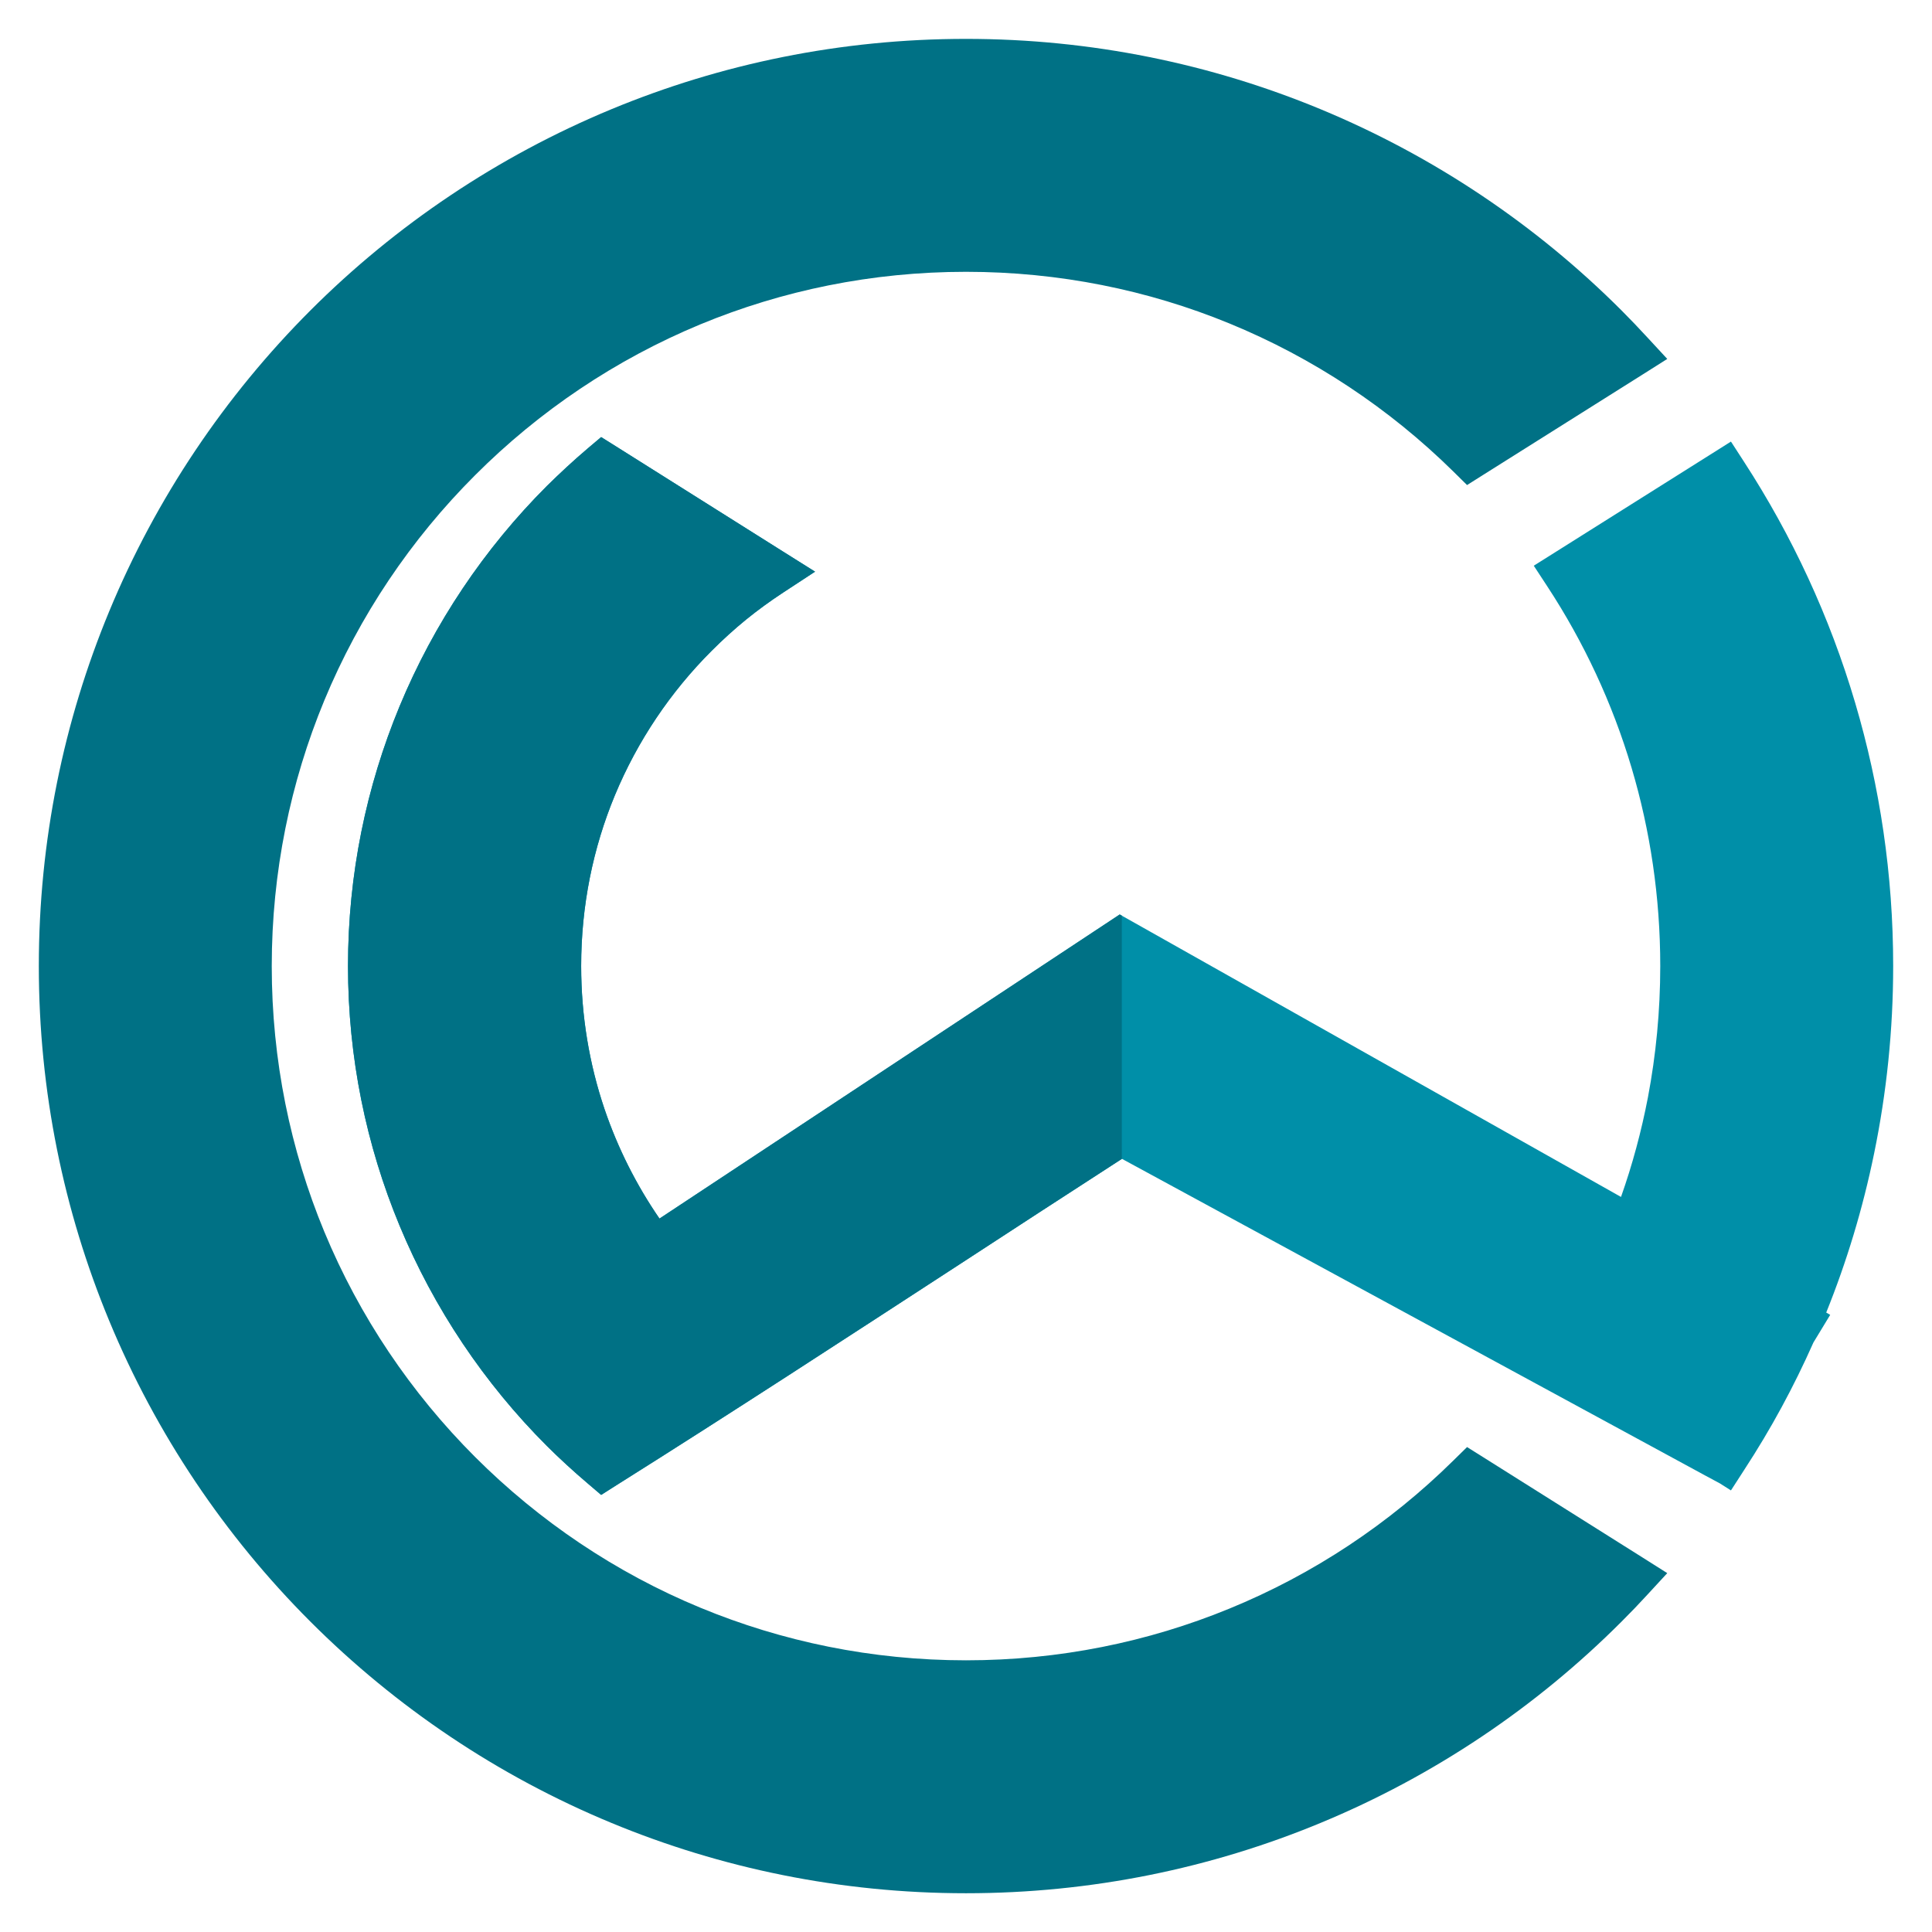
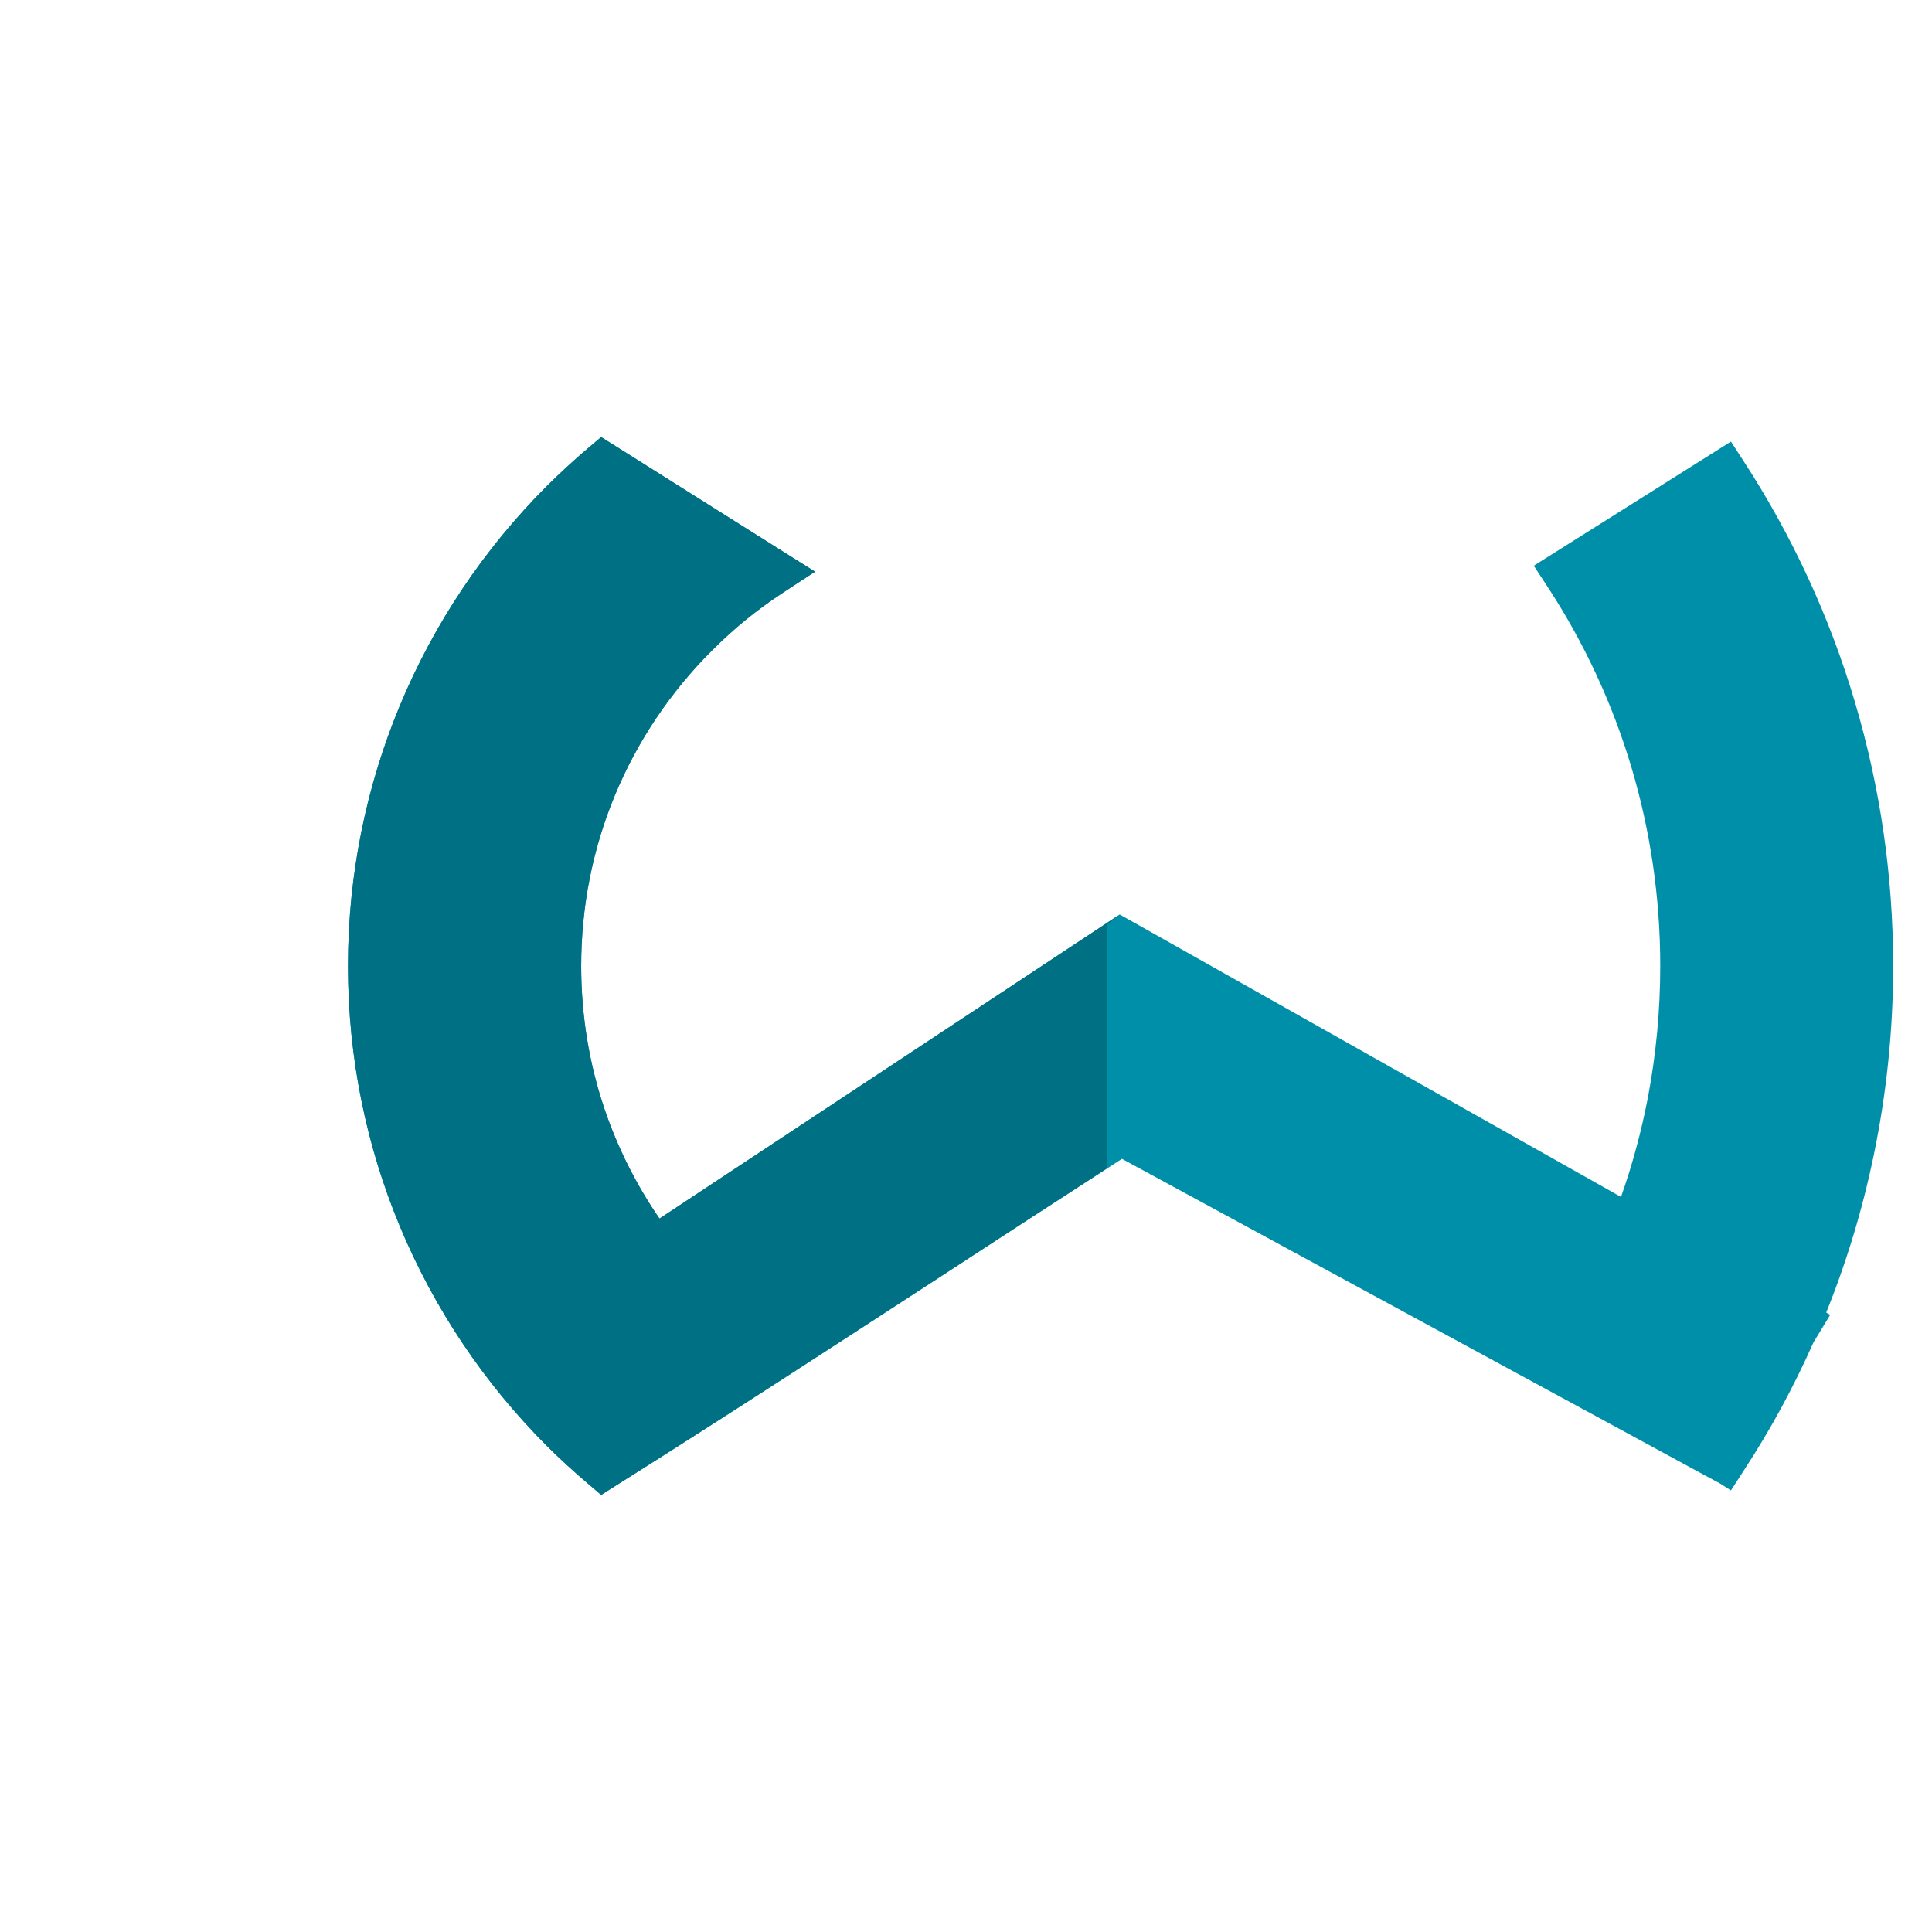
<svg xmlns="http://www.w3.org/2000/svg" version="1.1" id="Calque_1" x="0px" y="0px" width="32px" height="32px" viewBox="234 130 32 32" enable-background="new 234 130 32 32" xml:space="preserve">
  <g>
-     <path fill="#007185" d="M258.57,154.138l-0.271-0.17l-0.229,0.225c-1.058,1.043-2.316,1.882-3.713,2.453   c-1.341,0.55-2.813,0.854-4.357,0.854c-1.56,0-3.046-0.311-4.399-0.871c-1.404-0.58-2.67-1.436-3.732-2.497   c-1.062-1.062-1.916-2.327-2.498-3.732c-0.56-1.353-0.87-2.838-0.87-4.398s0.31-3.046,0.87-4.399   c0.582-1.405,1.436-2.671,2.498-3.732c1.062-1.063,2.328-1.917,3.732-2.499c1.353-0.56,2.839-0.87,4.399-0.87   c1.544,0,3.017,0.303,4.357,0.853c1.396,0.572,2.655,1.411,3.713,2.453l0.229,0.226l0.271-0.171l2.634-1.658l0.411-0.26   l-0.33-0.357c-0.063-0.069-0.134-0.144-0.211-0.225c-0.095-0.098-0.167-0.172-0.216-0.221c-1.413-1.414-3.105-2.554-4.987-3.334   c-1.811-0.75-3.794-1.164-5.871-1.164c-2.078,0-4.061,0.414-5.871,1.164c-1.883,0.78-3.574,1.92-4.988,3.334   c-1.414,1.415-2.555,3.106-3.334,4.988c-0.75,1.81-1.164,3.793-1.164,5.871c0,2.077,0.414,4.061,1.164,5.871   c0.779,1.882,1.92,3.573,3.334,4.987c1.415,1.415,3.105,2.556,4.988,3.335c1.811,0.75,3.793,1.164,5.871,1.164   c2.077,0,4.061-0.414,5.871-1.164c1.882-0.779,3.574-1.92,4.987-3.335l0,0c0.074-0.074,0.146-0.148,0.216-0.22   c0.077-0.082,0.148-0.157,0.211-0.225l0.33-0.358l-0.411-0.26L258.57,154.138z" />
    <path fill="#008FA8" d="M265.357,146c0-1.511-0.22-2.974-0.629-4.357c-0.422-1.429-1.047-2.771-1.841-3.994l-0.217-0.335   l-0.338,0.213l-2.578,1.623l-0.35,0.22l0.226,0.345c0.602,0.919,1.075,1.929,1.394,3.002c0.309,1.039,0.475,2.141,0.475,3.284   c0,0.746-0.071,1.472-0.204,2.174c-0.109,0.567-0.258,1.118-0.446,1.65l-8.087-4.557l-0.216-0.121l-0.207,0.137l-7.416,4.9   c-0.381-0.554-0.689-1.163-0.91-1.813c-0.251-0.742-0.387-1.54-0.387-2.371c0-1.003,0.198-1.958,0.558-2.826   c0.374-0.901,0.922-1.714,1.605-2.396c0.186-0.186,0.375-0.357,0.566-0.513c0.193-0.157,0.399-0.307,0.617-0.45l0.528-0.346   l-0.535-0.336l-2.756-1.735l-0.252-0.158l-0.226,0.191c-0.117,0.1-0.232,0.201-0.343,0.304c-0.121,0.112-0.231,0.217-0.33,0.315   c-1.035,1.035-1.87,2.273-2.441,3.652c-0.549,1.326-0.853,2.778-0.853,4.298c0,1.52,0.303,2.973,0.853,4.298   c0.571,1.378,1.406,2.617,2.441,3.652c0.099,0.099,0.208,0.203,0.33,0.315c0.111,0.103,0.226,0.203,0.343,0.303l0.226,0.193   l0.252-0.16c1.918-1.206,3.797-2.432,5.695-3.666c0.848-0.553,1.698-1.107,2.679-1.741l9.666,5.248l0.238,0.128l0.183,0.116   l0.217-0.336c0.227-0.348,0.434-0.695,0.622-1.042c0.188-0.347,0.364-0.705,0.528-1.074l0.061-0.1l0.216-0.356l-0.066-0.038   c0.339-0.841,0.606-1.722,0.793-2.634C265.248,148.099,265.357,147.06,265.357,146z" />
-     <path fill="#007185" d="M252.546,145.146l-0.207,0.137l-7.416,4.9c-0.381-0.554-0.689-1.163-0.91-1.813   c-0.251-0.742-0.387-1.54-0.387-2.371c0-1.003,0.198-1.958,0.558-2.826c0.374-0.901,0.922-1.714,1.605-2.396   c0.186-0.186,0.375-0.357,0.566-0.513c0.193-0.157,0.399-0.307,0.617-0.45l0.528-0.346l-0.535-0.336l-2.756-1.735l-0.252-0.158   l-0.226,0.191c-0.117,0.1-0.232,0.201-0.343,0.304c-0.121,0.112-0.231,0.217-0.33,0.315c-1.035,1.035-1.87,2.273-2.441,3.652   c-0.549,1.326-0.853,2.778-0.853,4.298c0,1.52,0.303,2.973,0.853,4.298c0.571,1.378,1.406,2.617,2.441,3.652   c0.099,0.099,0.208,0.203,0.33,0.315c0.111,0.103,0.226,0.203,0.343,0.303l0.226,0.193l0.252-0.16   c1.918-1.206,3.797-2.432,5.695-3.666c0.847-0.553,1.697-1.106,2.677-1.739v-4.03L252.546,145.146z" />
+     <path fill="#007185" d="M252.546,145.146l-0.207,0.137l-7.416,4.9c-0.381-0.554-0.689-1.163-0.91-1.813   c-0.251-0.742-0.387-1.54-0.387-2.371c0-1.003,0.198-1.958,0.558-2.826c0.374-0.901,0.922-1.714,1.605-2.396   c0.186-0.186,0.375-0.357,0.566-0.513c0.193-0.157,0.399-0.307,0.617-0.45l0.528-0.346l-0.535-0.336l-2.756-1.735l-0.252-0.158   l-0.226,0.191c-0.117,0.1-0.232,0.201-0.343,0.304c-0.121,0.112-0.231,0.217-0.33,0.315c-1.035,1.035-1.87,2.273-2.441,3.652   c-0.549,1.326-0.853,2.778-0.853,4.298c0,1.52,0.303,2.973,0.853,4.298c0.571,1.378,1.406,2.617,2.441,3.652   c0.099,0.099,0.208,0.203,0.33,0.315c0.111,0.103,0.226,0.203,0.343,0.303l0.226,0.193c1.918-1.206,3.797-2.432,5.695-3.666c0.847-0.553,1.697-1.106,2.677-1.739v-4.03L252.546,145.146z" />
  </g>
</svg>